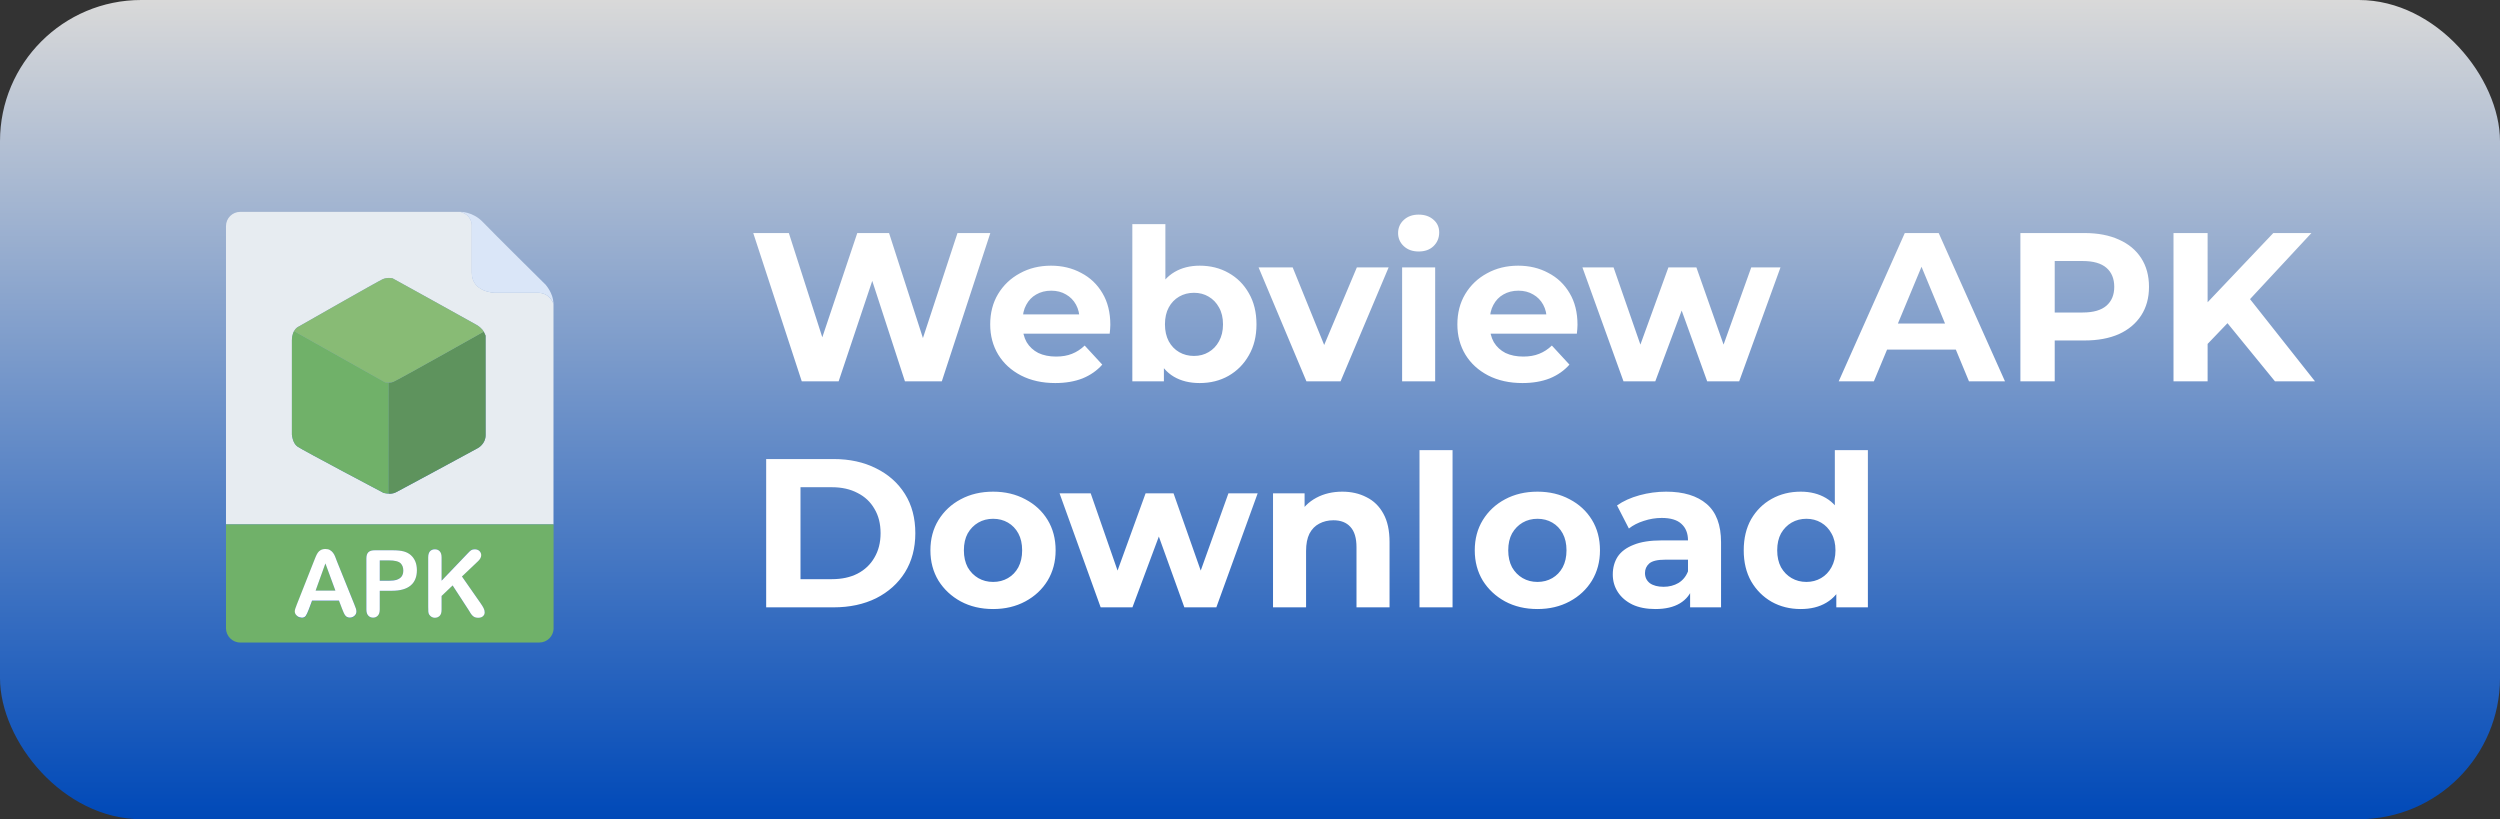
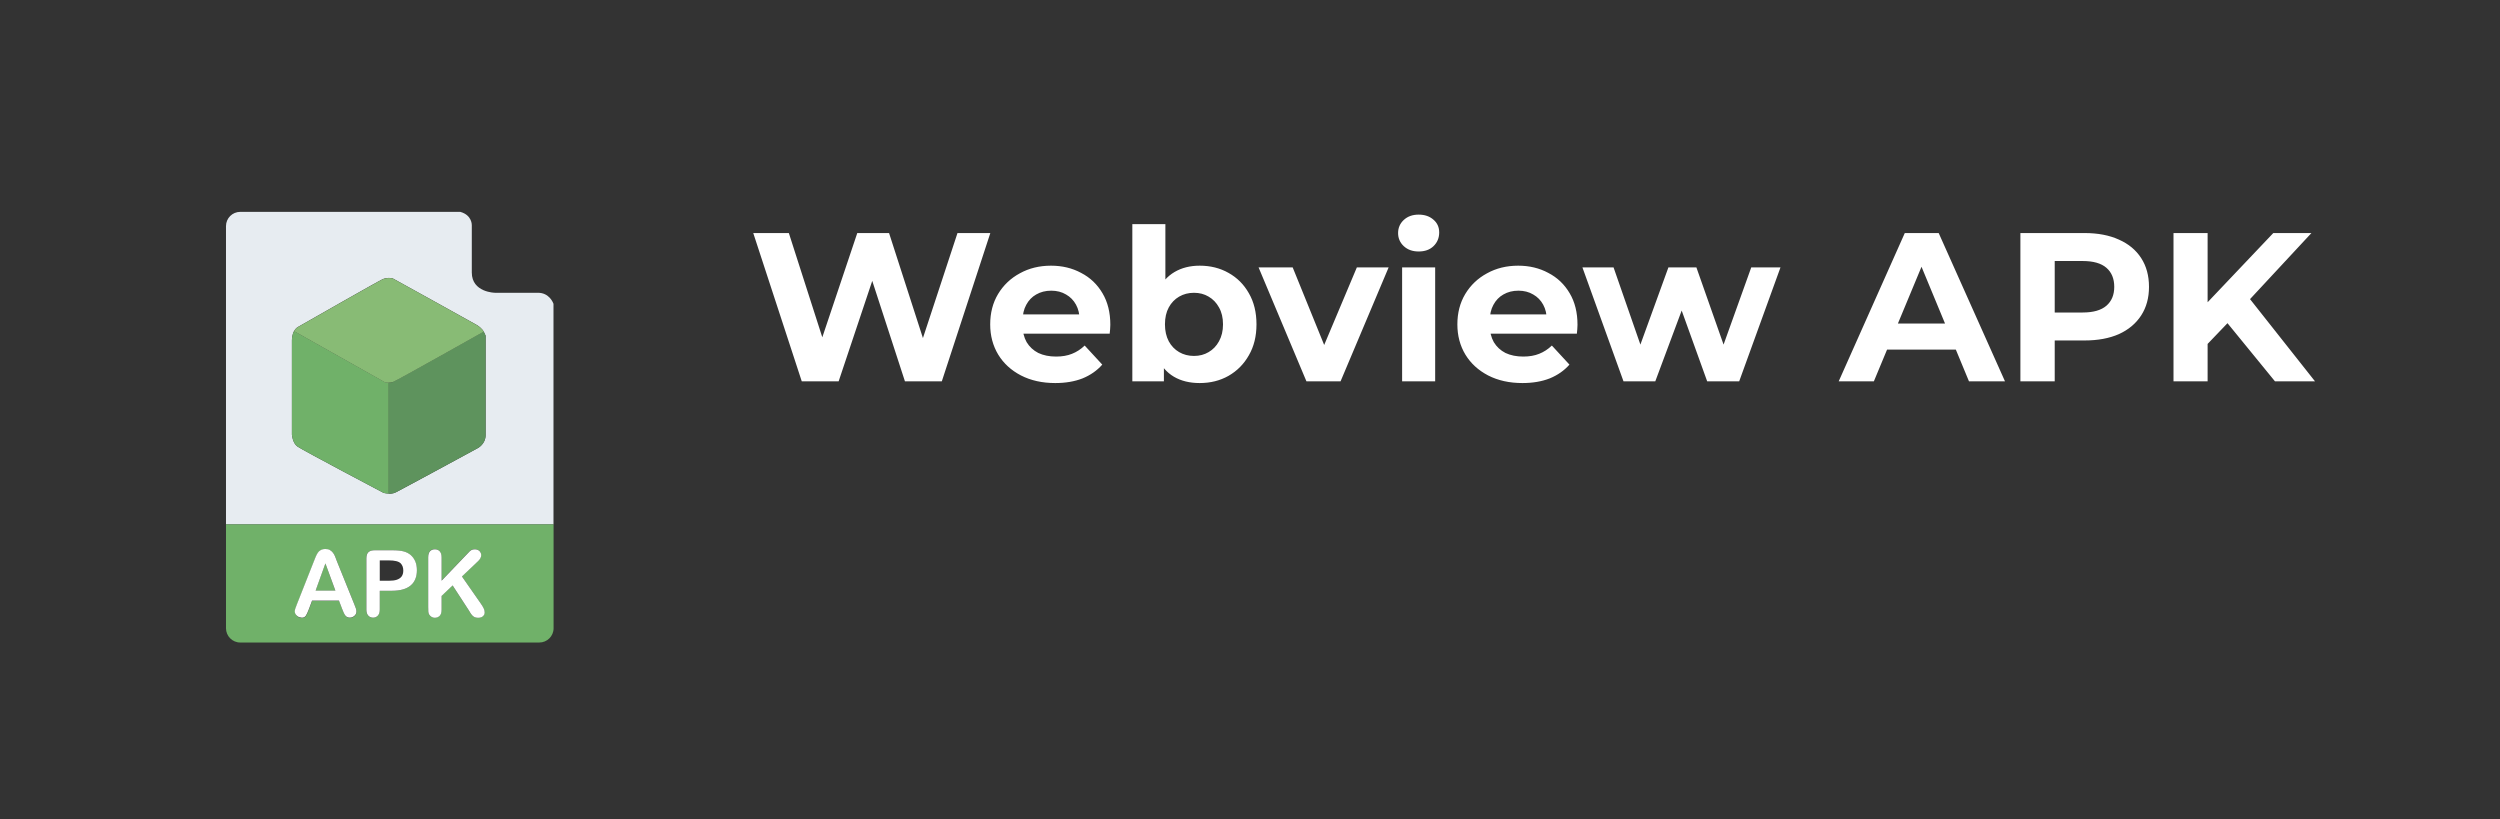
<svg xmlns="http://www.w3.org/2000/svg" width="177" height="58" viewBox="0 0 177 58" fill="none">
  <rect x="0" y="0" width="177" height="58" fill="#333333" stroke="none" />
-   <rect width="177" height="58" rx="10" fill="url(#paint0_linear_2143_878)" />
  <path d="M38.091 20.728H35.04C35.04 20.728 33.403 20.707 33.403 19.294V15.949C33.403 15.949 33.438 15.232 32.587 15H17.012C16.45 15 16 15.45 16 16.012V37.126H39.187V21.508C39.152 21.417 38.885 20.728 38.084 20.728H38.091ZM34.38 30.814C34.38 31.433 33.838 31.721 33.838 31.721C33.838 31.721 28.3 34.729 28.026 34.855C27.752 34.989 27.527 34.947 27.527 34.947C27.386 34.947 27.161 34.898 27.161 34.898C27.161 34.898 21.412 31.868 21.061 31.615C20.709 31.369 20.667 30.765 20.667 30.765V24.109C20.667 23.666 20.822 23.441 20.822 23.441C20.899 23.28 21.047 23.174 21.047 23.174C21.047 23.174 26.761 19.913 27.091 19.765C27.421 19.618 27.794 19.702 27.794 19.702C27.794 19.702 33.346 22.767 33.74 22.998C34.134 23.23 34.246 23.476 34.246 23.476C34.281 23.54 34.38 23.765 34.38 23.765V30.814Z" fill="#E7ECF1" />
-   <path d="M28.09 41.041C28.237 40.991 28.357 40.914 28.434 40.809C28.511 40.703 28.553 40.562 28.553 40.387C28.553 40.183 28.49 40.014 28.371 39.881C28.237 39.74 27.956 39.67 27.527 39.67H26.888V41.104H27.527C27.752 41.104 27.935 41.083 28.09 41.033V41.041Z" fill="#70B169" />
  <path d="M23.036 39.889L22.34 41.822H23.745L23.036 39.889Z" fill="#70B169" />
  <path d="M16 44.479C16 45.034 16.45 45.491 17.012 45.491H38.182C38.737 45.491 39.194 45.041 39.194 44.479V37.127H16V44.479ZM30.31 39.46C30.31 39.271 30.352 39.123 30.437 39.025C30.521 38.926 30.633 38.884 30.781 38.884C30.929 38.884 31.041 38.933 31.125 39.025C31.21 39.116 31.259 39.264 31.259 39.46V41.105L33.121 39.158C33.213 39.067 33.29 38.996 33.353 38.947C33.417 38.905 33.501 38.884 33.606 38.884C33.74 38.884 33.852 38.926 33.937 39.004C34.021 39.081 34.063 39.179 34.063 39.299C34.063 39.439 33.993 39.573 33.852 39.713L32.7 40.81L34.028 42.715C34.12 42.848 34.19 42.961 34.239 43.059C34.288 43.157 34.309 43.256 34.309 43.347C34.309 43.453 34.267 43.544 34.19 43.621C34.112 43.699 33.993 43.734 33.852 43.734C33.719 43.734 33.613 43.706 33.529 43.649C33.445 43.593 33.374 43.516 33.318 43.425C33.262 43.333 33.213 43.249 33.164 43.172L32.039 41.443L31.259 42.188V43.157C31.259 43.354 31.217 43.502 31.125 43.593C31.034 43.685 30.922 43.734 30.781 43.734C30.697 43.734 30.619 43.713 30.549 43.67C30.479 43.628 30.416 43.572 30.373 43.495C30.345 43.439 30.324 43.368 30.317 43.284C30.317 43.207 30.31 43.087 30.31 42.94V39.453V39.46ZM25.931 39.545C25.931 39.334 25.98 39.186 26.079 39.095C26.177 39.004 26.325 38.961 26.536 38.961H27.759C28.117 38.961 28.398 38.989 28.588 39.046C28.778 39.102 28.947 39.186 29.087 39.313C29.228 39.439 29.333 39.587 29.403 39.77C29.474 39.945 29.509 40.149 29.509 40.374C29.509 40.852 29.361 41.211 29.066 41.456C28.771 41.703 28.335 41.829 27.752 41.829H26.88V43.157C26.88 43.347 26.838 43.488 26.747 43.586C26.655 43.685 26.543 43.734 26.409 43.734C26.269 43.734 26.149 43.685 26.065 43.586C25.98 43.488 25.931 43.347 25.931 43.157V39.545ZM20.913 43.108C20.934 43.038 20.969 42.947 21.018 42.82L22.22 39.777C22.255 39.692 22.297 39.587 22.347 39.46C22.396 39.334 22.445 39.236 22.501 39.158C22.558 39.074 22.628 39.011 22.712 38.961C22.797 38.912 22.909 38.884 23.043 38.884C23.176 38.884 23.282 38.912 23.373 38.961C23.464 39.011 23.535 39.074 23.591 39.158C23.647 39.236 23.689 39.32 23.731 39.411C23.767 39.503 23.816 39.622 23.872 39.777L25.095 42.806C25.193 43.038 25.242 43.207 25.242 43.305C25.242 43.403 25.2 43.516 25.109 43.607C25.018 43.699 24.912 43.741 24.779 43.741C24.701 43.741 24.638 43.727 24.589 43.699C24.533 43.67 24.49 43.635 24.455 43.593C24.42 43.544 24.378 43.474 24.336 43.382C24.294 43.291 24.259 43.207 24.23 43.129L24.006 42.539H22.101L21.876 43.143C21.791 43.375 21.714 43.537 21.651 43.621C21.588 43.706 21.489 43.748 21.349 43.748C21.229 43.748 21.124 43.706 21.032 43.614C20.941 43.53 20.892 43.425 20.892 43.319C20.892 43.256 20.906 43.185 20.927 43.122L20.913 43.108Z" fill="#70B169" />
-   <path d="M38.66 20.187C38.66 20.187 34.913 16.483 34.189 15.724C33.465 14.965 32.587 15 32.587 15C33.437 15.232 33.395 15.949 33.395 15.949V19.295C33.395 20.707 35.033 20.729 35.033 20.729H38.083C38.885 20.729 39.151 21.417 39.187 21.509V21.452C39.151 20.75 38.653 20.187 38.653 20.187H38.66Z" fill="#DAE6F8" />
  <path d="M27.52 27.089C27.365 27.089 27.253 27.061 27.253 27.061L20.822 23.441C20.822 23.441 20.667 23.666 20.667 24.109V30.765C20.667 30.765 20.709 31.37 21.061 31.616C21.412 31.862 27.161 34.898 27.161 34.898C27.161 34.898 27.386 34.947 27.527 34.947V27.089H27.52Z" fill="#70B169" />
  <path d="M27.851 27.033C27.731 27.082 27.626 27.089 27.527 27.089V34.947C27.527 34.947 27.752 34.989 28.026 34.856C28.3 34.722 33.839 31.721 33.839 31.721C33.839 31.721 34.38 31.433 34.38 30.814V23.765C34.38 23.765 34.289 23.54 34.247 23.477C34.247 23.477 28.16 26.907 27.851 27.026V27.033Z" fill="#5E935D" />
  <path d="M27.52 27.09C27.52 27.09 27.52 27.09 27.526 27.09C27.625 27.09 27.73 27.075 27.85 27.033C28.159 26.914 34.246 23.484 34.246 23.484C34.246 23.484 34.133 23.238 33.74 23.006C33.346 22.774 27.794 19.709 27.794 19.709C27.794 19.709 27.428 19.625 27.091 19.773C26.76 19.92 21.046 23.182 21.046 23.182C21.046 23.182 20.899 23.287 20.821 23.449L27.252 27.068C27.252 27.068 27.365 27.096 27.52 27.096V27.09Z" fill="#88BB75" />
  <path d="M21.341 43.733C21.482 43.733 21.58 43.691 21.643 43.606C21.706 43.522 21.777 43.367 21.868 43.128L22.093 42.524H23.998L24.223 43.114C24.251 43.185 24.286 43.269 24.328 43.367C24.37 43.459 24.413 43.536 24.448 43.578C24.483 43.627 24.532 43.663 24.581 43.684C24.637 43.712 24.701 43.726 24.771 43.726C24.898 43.726 25.01 43.677 25.101 43.592C25.193 43.508 25.235 43.403 25.235 43.29C25.235 43.178 25.186 43.016 25.087 42.791L23.864 39.762C23.808 39.607 23.759 39.488 23.724 39.396C23.689 39.305 23.639 39.221 23.583 39.143C23.527 39.066 23.457 39.003 23.365 38.947C23.274 38.89 23.168 38.869 23.035 38.869C22.901 38.869 22.796 38.897 22.705 38.947C22.613 38.996 22.543 39.066 22.494 39.143C22.438 39.228 22.388 39.326 22.339 39.446C22.29 39.565 22.248 39.67 22.213 39.762L21.011 42.805C20.962 42.925 20.926 43.023 20.905 43.093C20.884 43.164 20.87 43.227 20.87 43.29C20.87 43.403 20.919 43.501 21.011 43.585C21.102 43.67 21.207 43.719 21.327 43.719L21.341 43.733ZM23.035 39.881L23.745 41.814H22.346L23.042 39.881H23.035Z" fill="white" />
  <path d="M26.416 43.731C26.55 43.731 26.662 43.682 26.754 43.584C26.845 43.485 26.887 43.345 26.887 43.155V41.827H27.759C28.342 41.827 28.778 41.7 29.073 41.454C29.368 41.208 29.516 40.843 29.516 40.372C29.516 40.147 29.481 39.943 29.411 39.767C29.34 39.592 29.235 39.437 29.094 39.31C28.954 39.184 28.792 39.1 28.595 39.043C28.398 38.987 28.124 38.959 27.766 38.959H26.543C26.332 38.959 26.184 39.001 26.086 39.093C25.988 39.184 25.939 39.331 25.939 39.542V43.155C25.939 43.345 25.981 43.485 26.072 43.584C26.156 43.682 26.276 43.731 26.416 43.731ZM26.887 39.676H27.527C27.949 39.676 28.23 39.746 28.37 39.887C28.49 40.013 28.553 40.182 28.553 40.393C28.553 40.569 28.511 40.709 28.434 40.815C28.356 40.92 28.237 40.997 28.089 41.047C27.942 41.096 27.752 41.117 27.527 41.117H26.887V39.683V39.676Z" fill="white" />
  <path d="M30.38 43.501C30.422 43.572 30.478 43.628 30.555 43.677C30.633 43.726 30.71 43.74 30.787 43.74C30.928 43.74 31.04 43.691 31.132 43.6C31.223 43.508 31.265 43.361 31.265 43.164V42.194L32.045 41.449L33.17 43.178C33.212 43.255 33.268 43.34 33.325 43.431C33.381 43.522 33.451 43.6 33.535 43.656C33.62 43.712 33.725 43.74 33.859 43.74C33.999 43.74 34.112 43.705 34.196 43.628C34.281 43.55 34.316 43.459 34.316 43.354C34.316 43.262 34.294 43.164 34.245 43.066C34.196 42.967 34.126 42.848 34.035 42.721L32.706 40.816L33.859 39.72C33.999 39.586 34.07 39.446 34.07 39.305C34.07 39.193 34.028 39.094 33.943 39.01C33.859 38.933 33.746 38.891 33.613 38.891C33.507 38.891 33.423 38.912 33.36 38.954C33.297 38.996 33.219 39.066 33.128 39.165L31.265 41.112V39.467C31.265 39.27 31.223 39.13 31.132 39.031C31.04 38.933 30.928 38.891 30.787 38.891C30.647 38.891 30.527 38.94 30.443 39.031C30.359 39.13 30.316 39.27 30.316 39.467V42.953C30.316 43.101 30.316 43.22 30.323 43.297C30.323 43.375 30.352 43.445 30.38 43.508V43.501Z" fill="white" />
  <path d="M56.765 27L53.33 16.5H55.85L58.835 25.8H57.575L60.695 16.5H62.945L65.945 25.8H64.73L67.79 16.5H70.115L66.68 27H64.07L61.415 18.84H62.105L59.375 27H56.765ZM74.711 27.12C73.791 27.12 72.981 26.94 72.281 26.58C71.591 26.22 71.056 25.73 70.676 25.11C70.296 24.48 70.106 23.765 70.106 22.965C70.106 22.155 70.291 21.44 70.661 20.82C71.041 20.19 71.556 19.7 72.206 19.35C72.856 18.99 73.591 18.81 74.411 18.81C75.201 18.81 75.911 18.98 76.541 19.32C77.181 19.65 77.686 20.13 78.056 20.76C78.426 21.38 78.611 22.125 78.611 22.995C78.611 23.085 78.606 23.19 78.596 23.31C78.586 23.42 78.576 23.525 78.566 23.625H72.011V22.26H77.336L76.436 22.665C76.436 22.245 76.351 21.88 76.181 21.57C76.011 21.26 75.776 21.02 75.476 20.85C75.176 20.67 74.826 20.58 74.426 20.58C74.026 20.58 73.671 20.67 73.361 20.85C73.061 21.02 72.826 21.265 72.656 21.585C72.486 21.895 72.401 22.265 72.401 22.695V23.055C72.401 23.495 72.496 23.885 72.686 24.225C72.886 24.555 73.161 24.81 73.511 24.99C73.871 25.16 74.291 25.245 74.771 25.245C75.201 25.245 75.576 25.18 75.896 25.05C76.226 24.92 76.526 24.725 76.796 24.465L78.041 25.815C77.671 26.235 77.206 26.56 76.646 26.79C76.086 27.01 75.441 27.12 74.711 27.12ZM84.939 27.12C84.229 27.12 83.619 26.97 83.109 26.67C82.599 26.37 82.209 25.915 81.939 25.305C81.669 24.685 81.534 23.905 81.534 22.965C81.534 22.015 81.674 21.235 81.954 20.625C82.244 20.015 82.644 19.56 83.154 19.26C83.664 18.96 84.259 18.81 84.939 18.81C85.699 18.81 86.379 18.98 86.979 19.32C87.589 19.66 88.069 20.14 88.419 20.76C88.779 21.38 88.959 22.115 88.959 22.965C88.959 23.805 88.779 24.535 88.419 25.155C88.069 25.775 87.589 26.26 86.979 26.61C86.379 26.95 85.699 27.12 84.939 27.12ZM80.169 27V15.87H82.509V20.565L82.359 22.95L82.404 25.35V27H80.169ZM84.534 25.2C84.924 25.2 85.269 25.11 85.569 24.93C85.879 24.75 86.124 24.495 86.304 24.165C86.494 23.825 86.589 23.425 86.589 22.965C86.589 22.495 86.494 22.095 86.304 21.765C86.124 21.435 85.879 21.18 85.569 21C85.269 20.82 84.924 20.73 84.534 20.73C84.144 20.73 83.794 20.82 83.484 21C83.174 21.18 82.929 21.435 82.749 21.765C82.569 22.095 82.479 22.495 82.479 22.965C82.479 23.425 82.569 23.825 82.749 24.165C82.929 24.495 83.174 24.75 83.484 24.93C83.794 25.11 84.144 25.2 84.534 25.2ZM92.496 27L89.106 18.93H91.521L94.341 25.875H93.141L96.066 18.93H98.316L94.911 27H92.496ZM99.27 27V18.93H101.61V27H99.27ZM100.44 17.805C100.01 17.805 99.66 17.68 99.39 17.43C99.12 17.18 98.985 16.87 98.985 16.5C98.985 16.13 99.12 15.82 99.39 15.57C99.66 15.32 100.01 15.195 100.44 15.195C100.87 15.195 101.22 15.315 101.49 15.555C101.76 15.785 101.895 16.085 101.895 16.455C101.895 16.845 101.76 17.17 101.49 17.43C101.23 17.68 100.88 17.805 100.44 17.805ZM107.787 27.12C106.867 27.12 106.057 26.94 105.357 26.58C104.667 26.22 104.132 25.73 103.752 25.11C103.372 24.48 103.182 23.765 103.182 22.965C103.182 22.155 103.367 21.44 103.737 20.82C104.117 20.19 104.632 19.7 105.282 19.35C105.932 18.99 106.667 18.81 107.487 18.81C108.277 18.81 108.987 18.98 109.617 19.32C110.257 19.65 110.762 20.13 111.132 20.76C111.502 21.38 111.687 22.125 111.687 22.995C111.687 23.085 111.682 23.19 111.672 23.31C111.662 23.42 111.652 23.525 111.642 23.625H105.087V22.26H110.412L109.512 22.665C109.512 22.245 109.427 21.88 109.257 21.57C109.087 21.26 108.852 21.02 108.552 20.85C108.252 20.67 107.902 20.58 107.502 20.58C107.102 20.58 106.747 20.67 106.437 20.85C106.137 21.02 105.902 21.265 105.732 21.585C105.562 21.895 105.477 22.265 105.477 22.695V23.055C105.477 23.495 105.572 23.885 105.762 24.225C105.962 24.555 106.237 24.81 106.587 24.99C106.947 25.16 107.367 25.245 107.847 25.245C108.277 25.245 108.652 25.18 108.972 25.05C109.302 24.92 109.602 24.725 109.872 24.465L111.117 25.815C110.747 26.235 110.282 26.56 109.722 26.79C109.162 27.01 108.517 27.12 107.787 27.12ZM114.944 27L112.034 18.93H114.239L116.654 25.875H115.604L118.124 18.93H120.104L122.549 25.875H121.499L123.989 18.93H126.059L123.134 27H120.869L118.724 21.045H119.414L117.194 27H114.944ZM130.179 27L134.859 16.5H137.259L141.954 27H139.404L135.564 17.73H136.524L132.669 27H130.179ZM132.519 24.75L133.164 22.905H138.564L139.224 24.75H132.519ZM143.044 27V16.5H147.589C148.529 16.5 149.339 16.655 150.019 16.965C150.699 17.265 151.224 17.7 151.594 18.27C151.964 18.84 152.149 19.52 152.149 20.31C152.149 21.09 151.964 21.765 151.594 22.335C151.224 22.905 150.699 23.345 150.019 23.655C149.339 23.955 148.529 24.105 147.589 24.105H144.394L145.474 23.01V27H143.044ZM145.474 23.28L144.394 22.125H147.454C148.204 22.125 148.764 21.965 149.134 21.645C149.504 21.325 149.689 20.88 149.689 20.31C149.689 19.73 149.504 19.28 149.134 18.96C148.764 18.64 148.204 18.48 147.454 18.48H144.394L145.474 17.325V23.28ZM156.059 24.6L155.924 21.795L160.949 16.5H163.649L159.119 21.375L157.769 22.815L156.059 24.6ZM153.884 27V16.5H156.299V27H153.884ZM161.069 27L157.334 22.425L158.924 20.7L163.904 27H161.069Z" fill="white" />
-   <path d="M54.245 43V32.5H59.015C60.155 32.5 61.16 32.72 62.03 33.16C62.9 33.59 63.58 34.195 64.07 34.975C64.56 35.755 64.805 36.68 64.805 37.75C64.805 38.81 64.56 39.735 64.07 40.525C63.58 41.305 62.9 41.915 62.03 42.355C61.16 42.785 60.155 43 59.015 43H54.245ZM56.675 41.005H58.895C59.595 41.005 60.2 40.875 60.71 40.615C61.23 40.345 61.63 39.965 61.91 39.475C62.2 38.985 62.345 38.41 62.345 37.75C62.345 37.08 62.2 36.505 61.91 36.025C61.63 35.535 61.23 35.16 60.71 34.9C60.2 34.63 59.595 34.495 58.895 34.495H56.675V41.005ZM70.313 43.12C69.453 43.12 68.688 42.94 68.018 42.58C67.358 42.22 66.833 41.73 66.443 41.11C66.063 40.48 65.873 39.765 65.873 38.965C65.873 38.155 66.063 37.44 66.443 36.82C66.833 36.19 67.358 35.7 68.018 35.35C68.688 34.99 69.453 34.81 70.313 34.81C71.163 34.81 71.923 34.99 72.593 35.35C73.263 35.7 73.788 36.185 74.168 36.805C74.548 37.425 74.738 38.145 74.738 38.965C74.738 39.765 74.548 40.48 74.168 41.11C73.788 41.73 73.263 42.22 72.593 42.58C71.923 42.94 71.163 43.12 70.313 43.12ZM70.313 41.2C70.703 41.2 71.053 41.11 71.363 40.93C71.673 40.75 71.918 40.495 72.098 40.165C72.278 39.825 72.368 39.425 72.368 38.965C72.368 38.495 72.278 38.095 72.098 37.765C71.918 37.435 71.673 37.18 71.363 37C71.053 36.82 70.703 36.73 70.313 36.73C69.923 36.73 69.573 36.82 69.263 37C68.953 37.18 68.703 37.435 68.513 37.765C68.333 38.095 68.243 38.495 68.243 38.965C68.243 39.425 68.333 39.825 68.513 40.165C68.703 40.495 68.953 40.75 69.263 40.93C69.573 41.11 69.923 41.2 70.313 41.2ZM77.927 43L75.017 34.93H77.222L79.637 41.875H78.587L81.107 34.93H83.087L85.532 41.875H84.482L86.972 34.93H89.042L86.117 43H83.852L81.707 37.045H82.397L80.177 43H77.927ZM95.035 34.81C95.675 34.81 96.245 34.94 96.745 35.2C97.255 35.45 97.655 35.84 97.945 36.37C98.235 36.89 98.38 37.56 98.38 38.38V43H96.04V38.74C96.04 38.09 95.895 37.61 95.605 37.3C95.325 36.99 94.925 36.835 94.405 36.835C94.035 36.835 93.7 36.915 93.4 37.075C93.11 37.225 92.88 37.46 92.71 37.78C92.55 38.1 92.47 38.51 92.47 39.01V43H90.13V34.93H92.365V37.165L91.945 36.49C92.235 35.95 92.65 35.535 93.19 35.245C93.73 34.955 94.345 34.81 95.035 34.81ZM100.501 43V31.87H102.841V43H100.501ZM108.853 43.12C107.993 43.12 107.228 42.94 106.558 42.58C105.898 42.22 105.373 41.73 104.983 41.11C104.603 40.48 104.413 39.765 104.413 38.965C104.413 38.155 104.603 37.44 104.983 36.82C105.373 36.19 105.898 35.7 106.558 35.35C107.228 34.99 107.993 34.81 108.853 34.81C109.703 34.81 110.463 34.99 111.133 35.35C111.803 35.7 112.328 36.185 112.708 36.805C113.088 37.425 113.278 38.145 113.278 38.965C113.278 39.765 113.088 40.48 112.708 41.11C112.328 41.73 111.803 42.22 111.133 42.58C110.463 42.94 109.703 43.12 108.853 43.12ZM108.853 41.2C109.243 41.2 109.593 41.11 109.903 40.93C110.213 40.75 110.458 40.495 110.638 40.165C110.818 39.825 110.908 39.425 110.908 38.965C110.908 38.495 110.818 38.095 110.638 37.765C110.458 37.435 110.213 37.18 109.903 37C109.593 36.82 109.243 36.73 108.853 36.73C108.463 36.73 108.113 36.82 107.803 37C107.493 37.18 107.243 37.435 107.053 37.765C106.873 38.095 106.783 38.495 106.783 38.965C106.783 39.425 106.873 39.825 107.053 40.165C107.243 40.495 107.493 40.75 107.803 40.93C108.113 41.11 108.463 41.2 108.853 41.2ZM119.66 43V41.425L119.51 41.08V38.26C119.51 37.76 119.355 37.37 119.045 37.09C118.745 36.81 118.28 36.67 117.65 36.67C117.22 36.67 116.795 36.74 116.375 36.88C115.965 37.01 115.615 37.19 115.325 37.42L114.485 35.785C114.925 35.475 115.455 35.235 116.075 35.065C116.695 34.895 117.325 34.81 117.965 34.81C119.195 34.81 120.15 35.1 120.83 35.68C121.51 36.26 121.85 37.165 121.85 38.395V43H119.66ZM117.2 43.12C116.57 43.12 116.03 43.015 115.58 42.805C115.13 42.585 114.785 42.29 114.545 41.92C114.305 41.55 114.185 41.135 114.185 40.675C114.185 40.195 114.3 39.775 114.53 39.415C114.77 39.055 115.145 38.775 115.655 38.575C116.165 38.365 116.83 38.26 117.65 38.26H119.795V39.625H117.905C117.355 39.625 116.975 39.715 116.765 39.895C116.565 40.075 116.465 40.3 116.465 40.57C116.465 40.87 116.58 41.11 116.81 41.29C117.05 41.46 117.375 41.545 117.785 41.545C118.175 41.545 118.525 41.455 118.835 41.275C119.145 41.085 119.37 40.81 119.51 40.45L119.87 41.53C119.7 42.05 119.39 42.445 118.94 42.715C118.49 42.985 117.91 43.12 117.2 43.12ZM127.491 43.12C126.731 43.12 126.046 42.95 125.436 42.61C124.826 42.26 124.341 41.775 123.981 41.155C123.631 40.535 123.456 39.805 123.456 38.965C123.456 38.115 123.631 37.38 123.981 36.76C124.341 36.14 124.826 35.66 125.436 35.32C126.046 34.98 126.731 34.81 127.491 34.81C128.171 34.81 128.766 34.96 129.276 35.26C129.786 35.56 130.181 36.015 130.461 36.625C130.741 37.235 130.881 38.015 130.881 38.965C130.881 39.905 130.746 40.685 130.476 41.305C130.206 41.915 129.816 42.37 129.306 42.67C128.806 42.97 128.201 43.12 127.491 43.12ZM127.896 41.2C128.276 41.2 128.621 41.11 128.931 40.93C129.241 40.75 129.486 40.495 129.666 40.165C129.856 39.825 129.951 39.425 129.951 38.965C129.951 38.495 129.856 38.095 129.666 37.765C129.486 37.435 129.241 37.18 128.931 37C128.621 36.82 128.276 36.73 127.896 36.73C127.506 36.73 127.156 36.82 126.846 37C126.536 37.18 126.286 37.435 126.096 37.765C125.916 38.095 125.826 38.495 125.826 38.965C125.826 39.425 125.916 39.825 126.096 40.165C126.286 40.495 126.536 40.75 126.846 40.93C127.156 41.11 127.506 41.2 127.896 41.2ZM130.011 43V41.35L130.056 38.95L129.906 36.565V31.87H132.246V43H130.011Z" fill="white" />
  <defs>
    <linearGradient id="paint0_linear_2143_878" x1="88.5" y1="0" x2="88.5" y2="58" gradientUnits="userSpaceOnUse">
      <stop stop-color="#D9D9D9" />
      <stop offset="1" stop-color="#0049b8ff" />
    </linearGradient>
  </defs>
</svg>